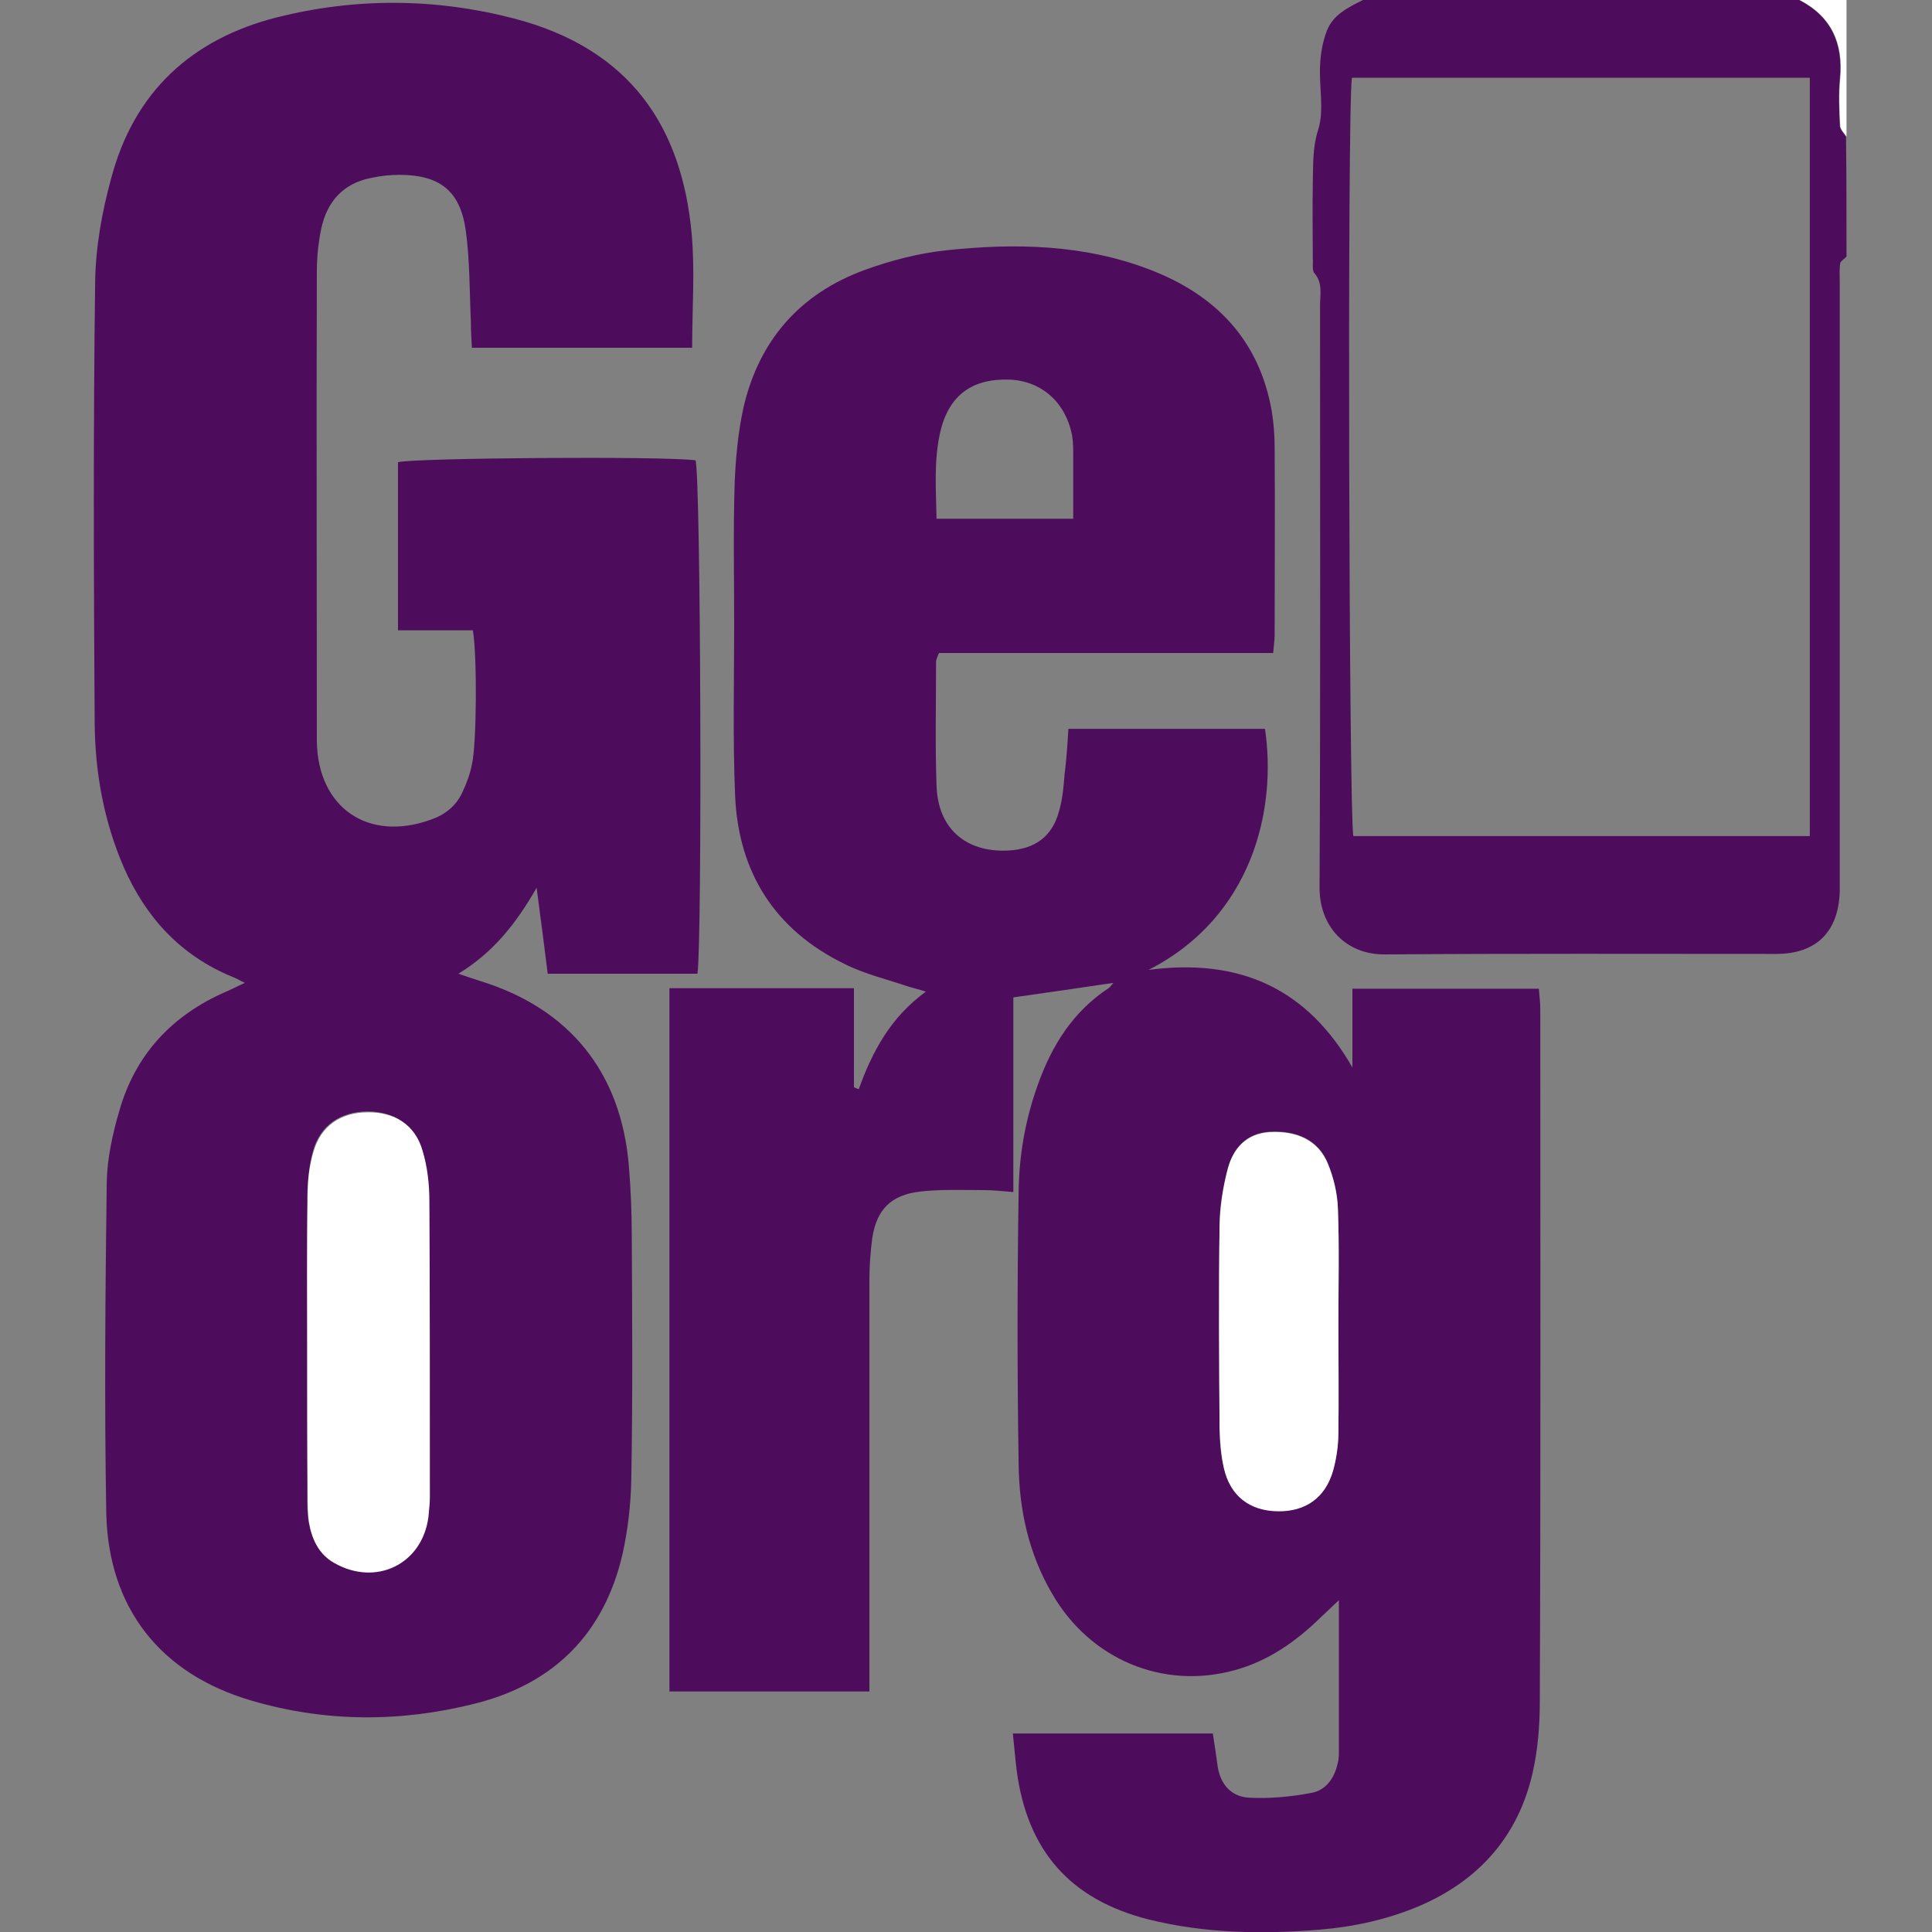
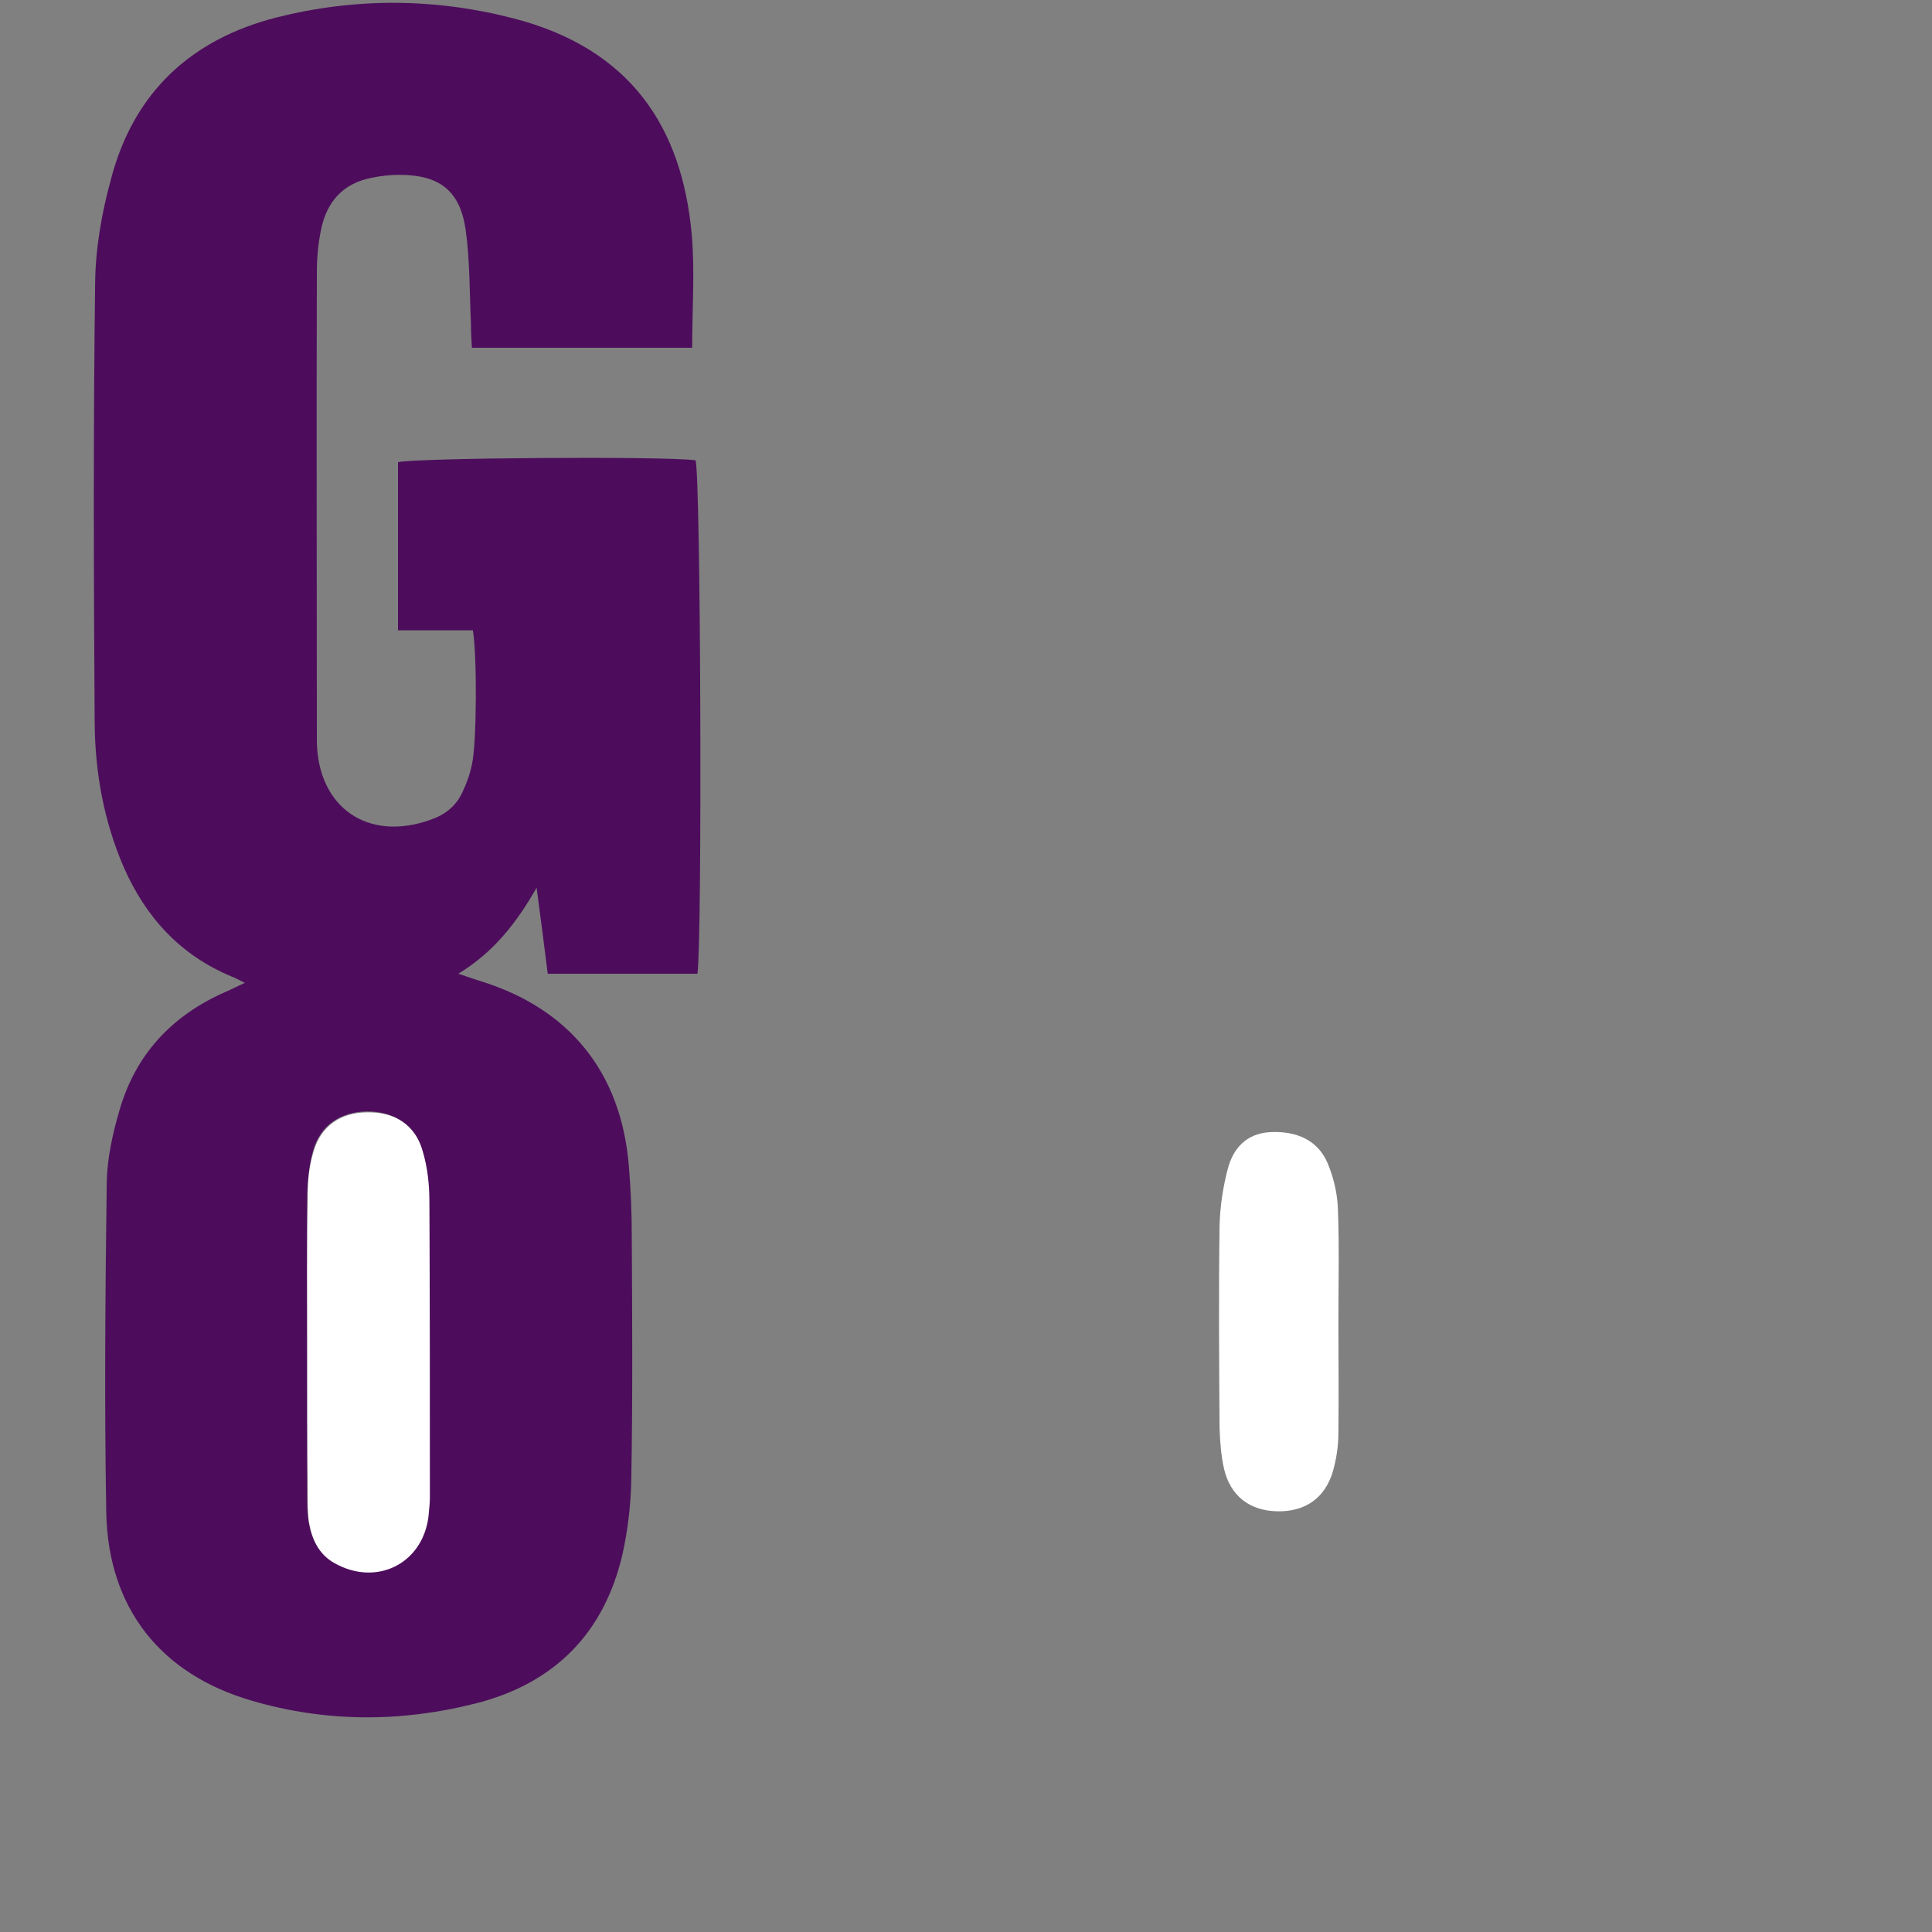
<svg xmlns="http://www.w3.org/2000/svg" version="1.1" id="Layer_1" x="0px" y="0px" viewBox="0 0 400 400" style="enable-background:new 0 0 400 400;" xml:space="preserve">
  <rect x="0" y="0" width="400" height="400" fill="#808080" stroke="none" />
  <style type="text/css">
	.st0{fill:#4D0D5C;}
	.st1{fill:#FFFFFF;}
</style>
  <g>
-     <path class="st0" d="M382.3,53.1c-0.4,0.5-1.2,0.9-1.3,1.4c-0.2,1.3-0.1,2.6-0.1,4c0,40.5,0,81,0,121.5c0,1.5,0,2.9,0,4.4   c-0.2,8.5-4.8,13.1-13.2,13.1c-27,0-53.9-0.1-80.9,0.1c-8,0.1-13.6-5.6-13.6-13.8c0.2-40.2,0.1-80.4,0.1-120.6   c0-2.3,0.6-4.6-1.2-6.7c-0.5-0.6-0.2-2-0.3-3c0-5.2-0.1-10.3,0-15.5c0.1-3.7-0.1-7.3,1.1-11.1c1.3-4,0.2-8.8,0.4-13.2   c0.1-2.4,0.5-5,1.4-7.3c1.3-3.4,4.5-4.9,7.5-6.4c30.1,0,60.2,0,90.3,0c6.7,3.5,9.1,9,8.4,16.3c-0.3,3.2-0.1,6.5,0,9.7   c0,0.8,0.9,1.6,1.3,2.3C382.3,36.6,382.3,44.8,382.3,53.1z M279.9,16.1c-1,6.7-0.6,154,0.3,157c31.5,0,63,0,94.5,0   c0-52.5,0-104.7,0-157C343,16.1,311.6,16.1,279.9,16.1z" />
-     <path class="st1" d="M382.3,28.3c-0.5-0.8-1.3-1.5-1.3-2.3c-0.2-3.2-0.3-6.5,0-9.7c0.7-7.3-1.8-12.9-8.4-16.3c3.2,0,6.4,0,9.7,0   C382.3,9.4,382.3,18.9,382.3,28.3z" />
-     <path class="st0" d="M221.2,150.9c13.8,0,27.2,0,40.7,0c2.5,16.8-2.7,39-24.1,49.9c19.1-2.5,32.9,4,42.2,20.2c0-5.3,0-10.7,0-16.3   c13,0,25.6,0,38.6,0c0.1,1.4,0.3,2.8,0.3,4.2c0,47.8,0.1,95.5-0.1,143.3c0,5-0.4,10.1-1.5,14.9c-3,13.1-11.1,22.2-23.4,27.5   c-6.6,2.8-13.5,4.3-20.5,4.9c-12,1-23.9,0.8-35.6-2.1c-16.2-4.1-25.1-14.2-27.3-30.8c-0.3-2.4-0.5-4.9-0.8-7.7   c14.1,0,27.8,0,41.4,0c0.4,2.4,0.7,4.6,1,6.8c0.6,3.9,3,6.4,6.7,6.5c4.2,0.2,8.5-0.2,12.7-1c2.9-0.5,4.7-2.9,5.4-5.9   c0.2-0.7,0.3-1.5,0.3-2.2c0-10.3,0-20.6,0-31.8c-1.5,1.4-2.6,2.5-3.7,3.5c-5.1,5-10.9,9.1-17.9,11c-14.9,4.1-30-2.3-37.8-15.9   c-4.8-8.2-6.8-17.3-6.9-26.7c-0.3-18.9-0.3-37.7,0-56.6c0.1-7.5,1.4-14.9,4-22.1c2.9-8.1,7.3-15.1,14.6-19.9c0.3-0.2,0.6-0.6,1-1.1   c-6.9,1-13.5,2-20.7,3c0,13.3,0,26.6,0,40.3c-2.4-0.2-4.2-0.4-6.1-0.4c-4.4,0-8.8-0.2-13.2,0.3c-6,0.7-9,3.7-9.9,9.6   c-0.4,2.9-0.6,5.9-0.6,8.8c0,26.5,0,53.1,0,79.6c0,1.7,0,3.5,0,5.5c-14,0-27.5,0-41.4,0c0-48.5,0-96.9,0-145.6   c12.6,0,25.2,0,38.2,0c0,6.8,0,13.7,0,20.5c0.3,0.1,0.6,0.3,1,0.4c2.8-7.8,6.6-14.9,13.9-20.2c-1.6-0.5-2.5-0.7-3.5-1   c-4.4-1.5-9.1-2.6-13.3-4.7c-14.4-7-22-18.9-22.7-34.8c-0.5-11.8-0.2-23.6-0.2-35.4c0-9.7-0.2-19.5,0.1-29.2   c0.2-5.3,0.7-10.6,1.8-15.7c3.2-14,11.7-23.7,25.1-28.6c5.5-2,11.3-3.5,17.1-4.1c14.2-1.5,28.3-1.2,41.9,4   c13.6,5.2,22.7,14.5,25.3,29.3c0.4,2.5,0.6,5,0.6,7.5c0.1,13,0,25.9,0,38.9c0,1.1-0.2,2.3-0.3,3.7c-23.2,0-46.1,0-69.2,0   c-0.3,0.8-0.6,1.3-0.6,1.9c0,8.6-0.2,17.1,0.1,25.6c0.3,8.8,6,13.8,14.8,13.4c5.6-0.3,9.2-2.9,10.6-8.3c0.7-2.4,0.9-4.9,1.1-7.4   C220.8,157.3,221,154.2,221.2,150.9z M277.1,274.1C277.1,274.1,277.1,274.1,277.1,274.1c0-8,0.2-15.9-0.1-23.9   c-0.1-3.2-0.9-6.5-2.1-9.4c-1.9-4.7-6.3-6.8-12-6.5c-4.9,0.3-7.5,3.4-8.7,7.6c-1,3.8-1.7,7.8-1.7,11.7c-0.2,14-0.1,28,0,42   c0,2.8,0.2,5.6,0.9,8.3c1.3,5.7,5.3,8.8,11.1,8.9c5.8,0.1,9.9-2.8,11.5-8.4c0.7-2.5,1-5.2,1.1-7.8   C277.2,289.1,277.1,281.6,277.1,274.1z M193.9,107.4c9.6,0,18.7,0,28.3,0c0-4.5,0-8.8,0-13c0-1.3,0-2.7-0.2-4   c-1.2-6.9-6.2-11.5-12.9-11.8c-7.8-0.3-12.6,3.2-14.4,10.7C193.3,95.3,193.8,101.3,193.9,107.4z" />
    <path class="st0" d="M144.4,201.6c-10.4,0-20.5,0-31,0c-0.7-5.6-1.4-11.1-2.3-17.8c-4.3,7.5-9,13.4-16.2,17.8   c2,0.7,3.3,1.1,4.5,1.5c18.5,5.7,29.2,18.9,30.8,38.3c0.4,4.8,0.6,9.7,0.6,14.6c0.1,16.8,0.2,33.6-0.1,50.4   c-0.1,5.1-0.7,10.3-1.8,15.3c-3.8,16.5-14.2,26.9-30.5,31c-15.4,3.9-31,3.9-46.3-0.6c-18.9-5.5-29.7-19.2-30.1-38.9   c-0.4-22.8-0.2-45.7,0.1-68.5c0.1-4.9,1.2-9.9,2.6-14.7c3.3-11.6,10.8-19.7,21.9-24.6c1.2-0.5,2.3-1.1,4.1-1.9   c-1.2-0.6-1.9-1-2.7-1.3c-10.6-4.4-17.8-12.2-22.4-22.7c-4.1-9.5-5.9-19.5-6-29.7c-0.2-30.5-0.3-61,0.1-91.5   c0.1-7.1,1.4-14.4,3.3-21.3C27.7,19.1,39.6,8.1,57.3,3.6c16.3-4.1,32.8-4,49,0.2c24.4,6.3,34.9,22.7,36.9,44.6   c0.7,7.7,0.1,15.6,0.1,23.6c-15.1,0-30.1,0-45.6,0c-0.1-1.7-0.2-3.4-0.2-5.1c-0.3-6.5-0.2-13-1.1-19.4c-1.2-8.1-5.5-11.3-13.7-11.3   c-1.9,0-3.8,0.2-5.7,0.6c-5.9,1.1-9.3,4.9-10.5,10.6c-0.6,2.9-0.9,5.8-0.9,8.8c-0.1,32.1,0,64.3,0,96.4c0,0.3,0,0.6,0,0.9   c0.2,13.7,10.6,20.9,23.6,16.2c2.9-1,5.2-2.8,6.5-5.6c0.9-1.9,1.6-3.8,2-5.8c1-4.1,1.1-22.7,0.2-27.8c-5,0-10.1,0-15.5,0   c0-11.9,0-23.3,0-34.8c3-0.9,54.9-1.3,61.6-0.4C145.1,98.4,145.4,195,144.4,201.6z M63.6,278.5c0,10.3,0,20.6,0,30.9   c0,1.9,0,3.9,0.3,5.7c0.6,3.4,2,6.5,5.2,8.3c8.6,4.9,18.2,0.2,19.5-9.5c0.2-1.3,0.3-2.6,0.3-4c0-20.5,0.1-41-0.1-61.4   c0-3.5-0.5-7.1-1.4-10.4c-1.6-5.3-5.9-8-11.4-8c-5.6,0.1-9.7,2.9-11.2,8.2c-0.8,2.9-1.1,6.1-1.2,9.1   C63.6,257.9,63.6,268.2,63.6,278.5z" />
    <path class="st1" d="M277.1,274.1c0,7.5,0.1,15,0,22.6c0,2.6-0.4,5.3-1.1,7.8c-1.6,5.6-5.7,8.5-11.5,8.4c-5.8-0.1-9.8-3.2-11.1-8.9   c-0.6-2.7-0.8-5.5-0.9-8.3c-0.1-14-0.2-28,0-42c0.1-3.9,0.7-7.9,1.7-11.7c1.1-4.2,3.8-7.3,8.7-7.6c5.6-0.3,10,1.7,12,6.5   c1.2,2.9,2,6.2,2.1,9.4C277.3,258.2,277.1,266.1,277.1,274.1C277.1,274.1,277.1,274.1,277.1,274.1z" />
    <path class="st1" d="M63.6,278.5c0-10.3-0.1-20.6,0.1-30.9c0-3.1,0.3-6.2,1.2-9.1c1.5-5.4,5.7-8.2,11.2-8.2c5.6-0.1,9.9,2.6,11.4,8   c1,3.3,1.4,6.9,1.4,10.4c0.1,20.5,0.1,41,0.1,61.4c0,1.3-0.2,2.6-0.3,4c-1.3,9.8-10.9,14.4-19.5,9.5c-3.2-1.8-4.6-4.9-5.2-8.3   c-0.3-1.9-0.3-3.8-0.3-5.7C63.6,299.2,63.6,288.9,63.6,278.5z" />
  </g>
</svg>